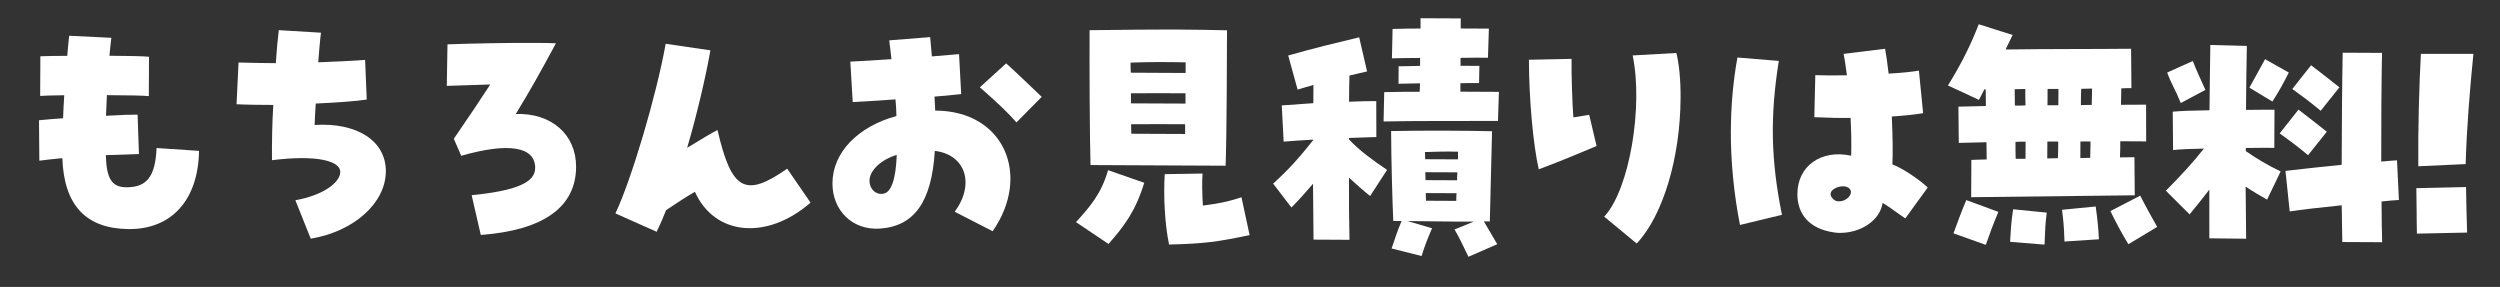
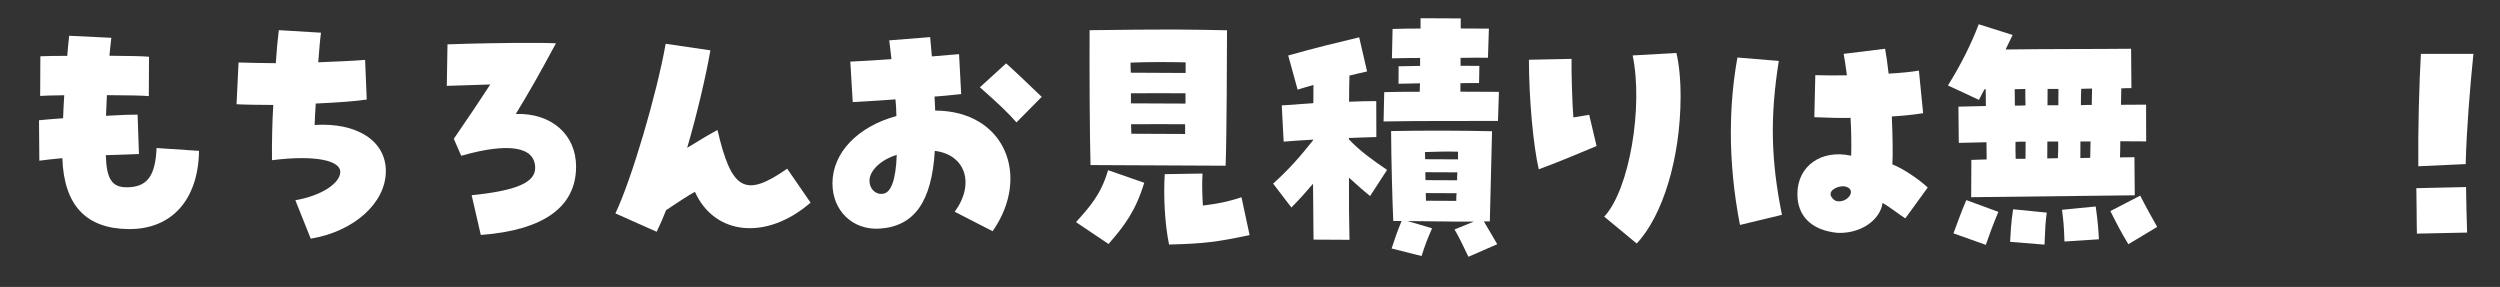
<svg xmlns="http://www.w3.org/2000/svg" id="_レイヤー_2" data-name="レイヤー 2" viewBox="0 0 538.89 61.85">
  <rect x="0" y="0" width="538.89" height="61.85" fill="#333333" stroke="none" />
  <defs>
    <style>
      .cls-1 {
        fill: #fff;
      }
    </style>
  </defs>
  <g id="_レイヤー_1-2" data-name="レイヤー 1">
    <g>
      <path class="cls-1" d="M13.45,34.09c-2.12.22-3.91.38-4.97.55l-.07-8.72c1.4-.16,3.18-.27,5.19-.43.06-1.6.13-3.25.25-4.96-2.85.04-4.58.09-5.19.15l.04-8.55c1.34-.05,3.79-.1,5.8-.09.12-1.43.24-2.91.41-4.33l9.09.44c-.17,1.31-.29,2.62-.41,3.87,4.3.02,7.31.09,8.53.21l-.04,8.49c-1.06-.12-4.35-.19-9.04-.21-.06,1.54-.13,3.02-.19,4.45,3.63-.21,5.52-.26,6.81-.25l.29,8.49c-2.01.05-4.52.15-7.14.25.14,5.08,1.31,6.91,4.43,6.92,4.35.02,6.26-2.25,6.51-8.46l9.15.61c-.16,10.55-5.88,16.9-15.08,16.86h-.11c-9.09-.1-13.92-5.03-14.27-15.29Z" />
      <path class="cls-1" d="M63.67,43.16c5.75-1,9.67-3.72,9.68-6.11.01-2.34-5-3.73-14.72-2.52-.04-3.53.04-8.15.28-11.91-2.68-.01-5.36-.03-7.92-.15l.43-9c2.9.07,4.96.14,8.03.15.18-2.74.42-5.36.65-7.12l9.09.55c-.23,1.65-.41,4.1-.59,6.38,3.68-.15,7.59-.31,10.1-.52l.35,8.55c-2.12.33-6.25.65-10.99.86-.12,1.65-.18,3.19-.24,4.62,9.15-.58,15.38,3.44,15.35,9.99-.03,6.84-6.87,12.97-16.19,14.52l-3.31-8.28Z" />
      <path class="cls-1" d="M101.66,42.08c9.77-.98,13.74-2.79,13.7-5.92-.04-4.56-5.72-5.5-15.94-2.58l-1.6-3.66c3.65-5.34,5.5-8.07,7.86-11.71-3.35.1-6.86.2-9.37.3l.15-8.95c5.64-.2,12.78-.34,18.75-.31,1.84,0,3.4.02,4.63.08-3.77,6.99-5.51,10.06-8.66,15.24,7.7-.25,13.03,4.45,13,11.41-.04,8.67-7.04,13.65-20.54,14.67l-1.97-8.56Z" />
      <path class="cls-1" d="M132.66,45.99c3.49-7.34,8.88-25.61,10.83-36.55l9.64,1.41c-.92,5.35-2.91,13.89-5.01,21.01,3.25-1.98,5.04-3.05,6.54-3.84,3.01,13.01,5.96,14.68,15.02,8.34l5.04,7.32c-9.41,8.17-20.67,7.14-24.93-2.34-1.9,1.08-3.75,2.32-6.21,3.96-.57,1.48-1.24,3.01-2.03,4.66l-8.91-3.97Z" />
      <path class="cls-1" d="M205.79,45.65c4.38-5.96,2.4-12.3-4.29-13.13-.66,11-4.43,16.28-11.9,16.76-5.8.37-10.19-3.87-10.16-9.8.03-6.56,5.41-12.17,13.79-14.47-.05-1.71-.1-2.68-.21-3.59-2.18.16-5.13.38-9.21.58l-.52-8.72c2.01-.1,5.3-.26,8.87-.53-.21-2.05-.38-3.08-.48-4.05l8.82-.7c.11,1.37.27,2.79.37,4.16,2.46-.22,4.58-.38,5.86-.49l.46,8.61c-2.46.27-4.3.44-5.75.54.1,1.54.1,2.28.15,3.02,14.9.01,20.74,14.01,12.38,26l-8.18-4.2ZM193.3,33.39c-3.41,1.01-5.87,3.39-5.88,5.56,0,1.77,1.32,3.08,2.94,2.81,1.73-.22,2.75-3.07,2.94-8.37ZM211.22,18.82l5.66-5.16c2,1.78,4.61,4.3,7.67,7.22l-5.44,5.5c-1.83-2.06-3.77-3.95-7.89-7.56Z" />
-       <path class="cls-1" d="M231.94,47.88c3.03-3.35,5.44-6.08,6.91-11.2l7.8,2.72c-1.93,6.26-4.34,9.33-7.7,13.19l-7.01-4.71ZM234.87,6.51c5.41-.09,15.68-.16,17.91-.15,4.41.02,8.7.1,11.71.17-.02,4.79-.05,22.63-.3,29.19l-29.12-.14c-.19-6.5-.24-21.38-.2-29.07ZM255.57,15.72v-2.28c-3.78-.08-8.13-.1-11.87.06,0,.68,0,1.43.05,2.17l11.83.06ZM255.54,22.33v-2.22c-3.5-.02-8.25-.04-11.76,0v2.17s11.76.05,11.76.05ZM255.46,28.89v-2.11c-3.39-.02-8.02-.04-11.65,0,0,.68.05,1.37.05,2.05l11.6.05ZM251.07,37.54l8.14-.13c-.12,2.11-.08,4.22.08,6.9,3.01-.38,5.25-.77,8.32-1.79l1.75,8.16c-6.98,1.45-9.6,1.84-17.36,2.03-.93-4.39-1.23-10.61-.93-15.17Z" />
+       <path class="cls-1" d="M231.94,47.88c3.03-3.35,5.44-6.08,6.91-11.2l7.8,2.72c-1.93,6.26-4.34,9.33-7.7,13.19l-7.01-4.71M234.87,6.51c5.41-.09,15.68-.16,17.91-.15,4.41.02,8.7.1,11.71.17-.02,4.79-.05,22.63-.3,29.19l-29.12-.14c-.19-6.5-.24-21.38-.2-29.07ZM255.57,15.72v-2.28c-3.78-.08-8.13-.1-11.87.06,0,.68,0,1.43.05,2.17l11.83.06ZM255.54,22.33v-2.22c-3.5-.02-8.25-.04-11.76,0v2.17s11.76.05,11.76.05ZM255.46,28.89v-2.11c-3.39-.02-8.02-.04-11.65,0,0,.68.05,1.37.05,2.05l11.6.05ZM251.07,37.54l8.14-.13c-.12,2.11-.08,4.22.08,6.9,3.01-.38,5.25-.77,8.32-1.79l1.75,8.16c-6.98,1.45-9.6,1.84-17.36,2.03-.93-4.39-1.23-10.61-.93-15.17Z" />
      <path class="cls-1" d="M283.02,39.62c-1.46,1.7-2.8,3.24-4.65,5.11l-3.94-5.15c3.47-3.12,5.88-5.9,8.63-9.37v-.11c-2.46.16-4.69.26-6.36.43l-.41-7.81c2.01-.16,4.35-.32,6.81-.48l.02-3.93c-1.17.34-2.35.67-3.41,1.01l-2.03-7.36c5.53-1.57,10.17-2.69,15.3-3.92l1.7,7.36c-1.23.28-2.51.56-3.8.89-.06,1.77-.07,3.65-.08,5.64,2.23-.1,4.24-.15,5.86-.14l.02,7.75c-1.51.05-3.63.1-5.91.2v.29c2.22,2.4,5.17,4.53,8.22,6.59l-3.65,5.63c-1.39-1.09-3.06-2.58-4.56-3.96-.02,4.96.01,9.63.11,13.4l-7.75-.04-.11-12.03ZM298.39,19.86c2.29-.05,4.85-.09,7.64-.08,0-.63.06-1.2.06-1.82-1.4.05-2.9.04-4.63.09l.02-3.76c1.79-.05,3.24-.04,4.63-.09v-1.71c-2,0-4.01.04-6.07.08l.14-6.33c2.06-.05,4.02-.1,6.03-.09v-2.22s8.66.04,8.66.04v2.17s6.07.03,6.07.03l-.2,6.27c-2.06,0-4.02-.02-5.91.03v1.71s4.06.02,4.06.02l-.07,3.7c-1.51,0-2.79-.01-4.02.04v1.82s8.3.04,8.3.04l-.2,6.27c-7.48.02-17.85-.03-24.66.11l.14-6.33ZM313.54,49.46l4.14-1.69c-4.3.04-8.65-.1-14.28-.12l5.29,1.56c-1.18,2.73-1.52,3.64-2.26,5.98l-6.46-1.63c.79-2.33,1.19-3.64,2.15-5.92h-1.79c-.2-4.23-.44-13.35-.47-19.39,7.48-.14,15.84-.1,21.76.04-.08,4.67-.4,14.59-.48,19.44h-1.28s2.88,4.91,2.88,4.91l-6.21,2.71c-1.27-2.63-1.93-4.06-2.99-5.88ZM314.28,34.35v-1.65c-2.5-.07-4.4-.02-7.13.08.05.51.05,1.03.05,1.54l7.08.03ZM314.09,38.86c0-.57,0-1.14.06-1.71l-6.92-.03c0,.57.05,1.14.05,1.71l6.81.03ZM313.91,43.3c0-.57,0-1.08.06-1.65l-6.64-.03c0,.57.05,1.14.05,1.65l6.53.03Z" />
      <path class="cls-1" d="M329.55,12.88l9.21-.19c-.07,2.62.17,10.26.39,12.6.78-.05,2.23-.39,3.41-.55l1.59,6.74c-3.86,1.58-7.27,3.1-12.46,5.01-1.2-5.19-2.11-15.23-2.12-23.61ZM345.8,46.7c5.49-5.9,8.42-23.79,6.13-34.75l9.43-.53c.6,2.51.92,5.88.9,9.64-.06,13-3.8,25.41-9.46,31.43l-7-5.79Z" />
      <path class="cls-1" d="M373.1,28.13c.02-5.36.49-10.6,1.41-15.73l8.92.73c-1.9,12.02-1.72,21.31.68,33.18l-9.05,2.18c-1.31-6.67-2-13.75-1.97-20.36ZM395.15,50.07c-4.96-.76-7.74-3.74-7.71-8.3.03-5.99,5.12-9.61,11.59-8.21.07-2.39.03-5.3-.13-8.15-2.23.05-4.8-.02-7.81-.15l.21-9.06c2.06.07,4.41.08,6.81.03-.27-2.11-.49-3.54-.7-4.62l8.93-1.1c.27,1.48.54,3.37.76,5.36,2.79-.16,4.97-.38,6.53-.65l.91,9.18c-2.06.33-4.3.55-6.75.71.2,4.79.24,7.98.12,10.32,2.12.81,5.62,3.1,7.62,4.99l-4.83,6.65c-1.22-.75-3.28-2.41-4.89-3.33-.58,3.76-4.66,6.48-9.24,6.46-.39,0-.61,0-1.39-.12ZM396.46,43.4c1.34,0,2.79-1.18,2.47-2.33-.22-.57-.83-.86-1.5-.92-1.62-.06-3.69,1.12-2.47,2.55.39.51.95.75,1.5.69Z" />
      <path class="cls-1" d="M424.95,34.47c.84-.05,1.95-.05,3.29-.1,0-1.25-.04-2.51-.04-3.71l-5.97.14-.08-7.81,5.92-.14c0-1.2-.04-2.39-.04-3.59h-.28c-.39.74-.79,1.48-1.18,2.27l-6.68-3.11c2.87-4.6,5.01-8.93,6.64-13.19l7.3,2.31c-.51,1.14-1.07,2.16-1.52,3.13,8.54-.13,19.58-.08,27.06-.16l.07,8.49c-.67,0-1.39,0-2.18.05,0,1.2-.07,2.34-.07,3.54,1.95,0,3.79-.04,5.41-.03l.02,7.92-5.58-.03c0,1.14-.01,2.28-.07,3.48,1.23,0,2.29-.05,3.12-.04l.07,8.21-35.26.41.04-8.04ZM421.08,50.3c.85-2.22,1.7-4.72,2.77-7.17l6.91,2.54c-1.3,3.13-1.64,4.1-2.71,7.11l-6.96-2.48ZM433.29,52.12c.12-2.11.19-3.99.65-7.01l7.25.72c-.29,2.11-.35,3.53-.48,6.9l-7.42-.6ZM434.32,22.77c.78,0,1.51,0,2.29-.05-.05-1.25-.04-2.45-.04-3.54-.78,0-1.56.05-2.29.05,0,1.08.04,2.28.04,3.54ZM434.49,34.23h2.12s.02-3.7.02-3.7c-.73,0-1.45,0-2.18.05,0,1.2-.01,2.39.04,3.65ZM441.3,34.15c.78,0,1.56-.05,2.29-.05.06-1.08.07-2.34.07-3.59h-2.34s-.02,3.64-.02,3.64ZM441.35,22.69h2.34s.02-3.52.02-3.52h-2.34s-.02,3.52-.02,3.52ZM444.48,45.22l7.26-.71c.43,3.02.59,4.96.69,7.07l-7.42.48c-.1-3.36-.26-4.73-.53-6.84ZM448.44,34.07c.73,0,1.39-.05,2.12-.05,0-1.25.07-2.39.07-3.53h-2.18s-.02,3.58-.02,3.58ZM448.55,22.67c.78-.05,1.56-.05,2.34-.05,0-1.25.07-2.45.07-3.53-.78,0-1.56.05-2.34.05-.06,1.08-.07,2.28-.07,3.53ZM454.91,45.5l6.43-3.33c1.11,2.23,2.6,4.86,3.65,6.74l-6.21,3.73c-1.5-2.46-2.66-4.69-3.87-7.14Z" />
-       <path class="cls-1" d="M476.24,51.36c.01-2.62-.03-6.33,0-10.49-1.4,1.82-2.75,3.52-4.26,5.34l-5.11-5.1c3.7-3.75,5.77-6.02,8.19-9.08-2.68.04-5.08.15-6.64.31l-.07-8.27c1.67-.16,4.69-.26,7.92-.3.08-5.3.1-10.32.18-14.08l7.87.21c-.08,4.22-.15,8.95-.18,13.79,2.62-.04,4.85-.03,6.14-.03l-.04,8.21c-1.62,0-3.79-.02-6.14.03v.68c2.5,1.72,4.72,3.04,7.51,4.37l-2.93,6.09c-1.78-1.03-3.17-1.84-4.62-2.81l.11,11.23-7.92-.09ZM467.15,15.63l5.53-2.48c.83,2.23,1.44,3.31,2.71,6.23l-5.31,2.83c-1.16-2.91-1.99-4-2.93-6.57ZM484.87,18.9l3.38-6.14,5.12,2.88c-1.24,2.39-1.86,3.64-3.54,6.25l-4.95-2.99ZM491.41,28.74l4.04-5.11c1.78,1.38,4.11,3.16,6.11,4.76l-4.04,5.06c-2.33-1.95-4.22-3.33-6.12-4.7ZM504.78,44.25c-4.35.44-8.65.93-11.22,1.32l-.91-8.73c3.85-.44,8.09-.93,12.11-1.31.04-8.21.08-16.99.22-24.17l8.48.04c-.14,6.78-.18,15.28-.17,23.43,1.23-.11,2.4-.22,3.4-.27l.41,8.55c-1,.05-2.29.16-3.74.32-.01,3.19.08,6.21.13,8.78l-8.59-.04-.13-7.92ZM494.13,19.17l4.04-5.11c1.78,1.38,4.11,3.15,6.11,4.76l-4.04,5.06c-2.33-1.95-4.23-3.33-6.12-4.7Z" />
      <path class="cls-1" d="M520.86,40.56l10.71-.24c.09,3.88.08,5.93.23,9.81l-10.82.23c-.09-3.82-.03-5.93-.12-9.81ZM521.84,11.61h11.32c-.76,7.52-1.47,16.24-1.67,23.76l-10.21.47c-.08-8.04.2-17.96.56-24.23Z" />
    </g>
  </g>
</svg>